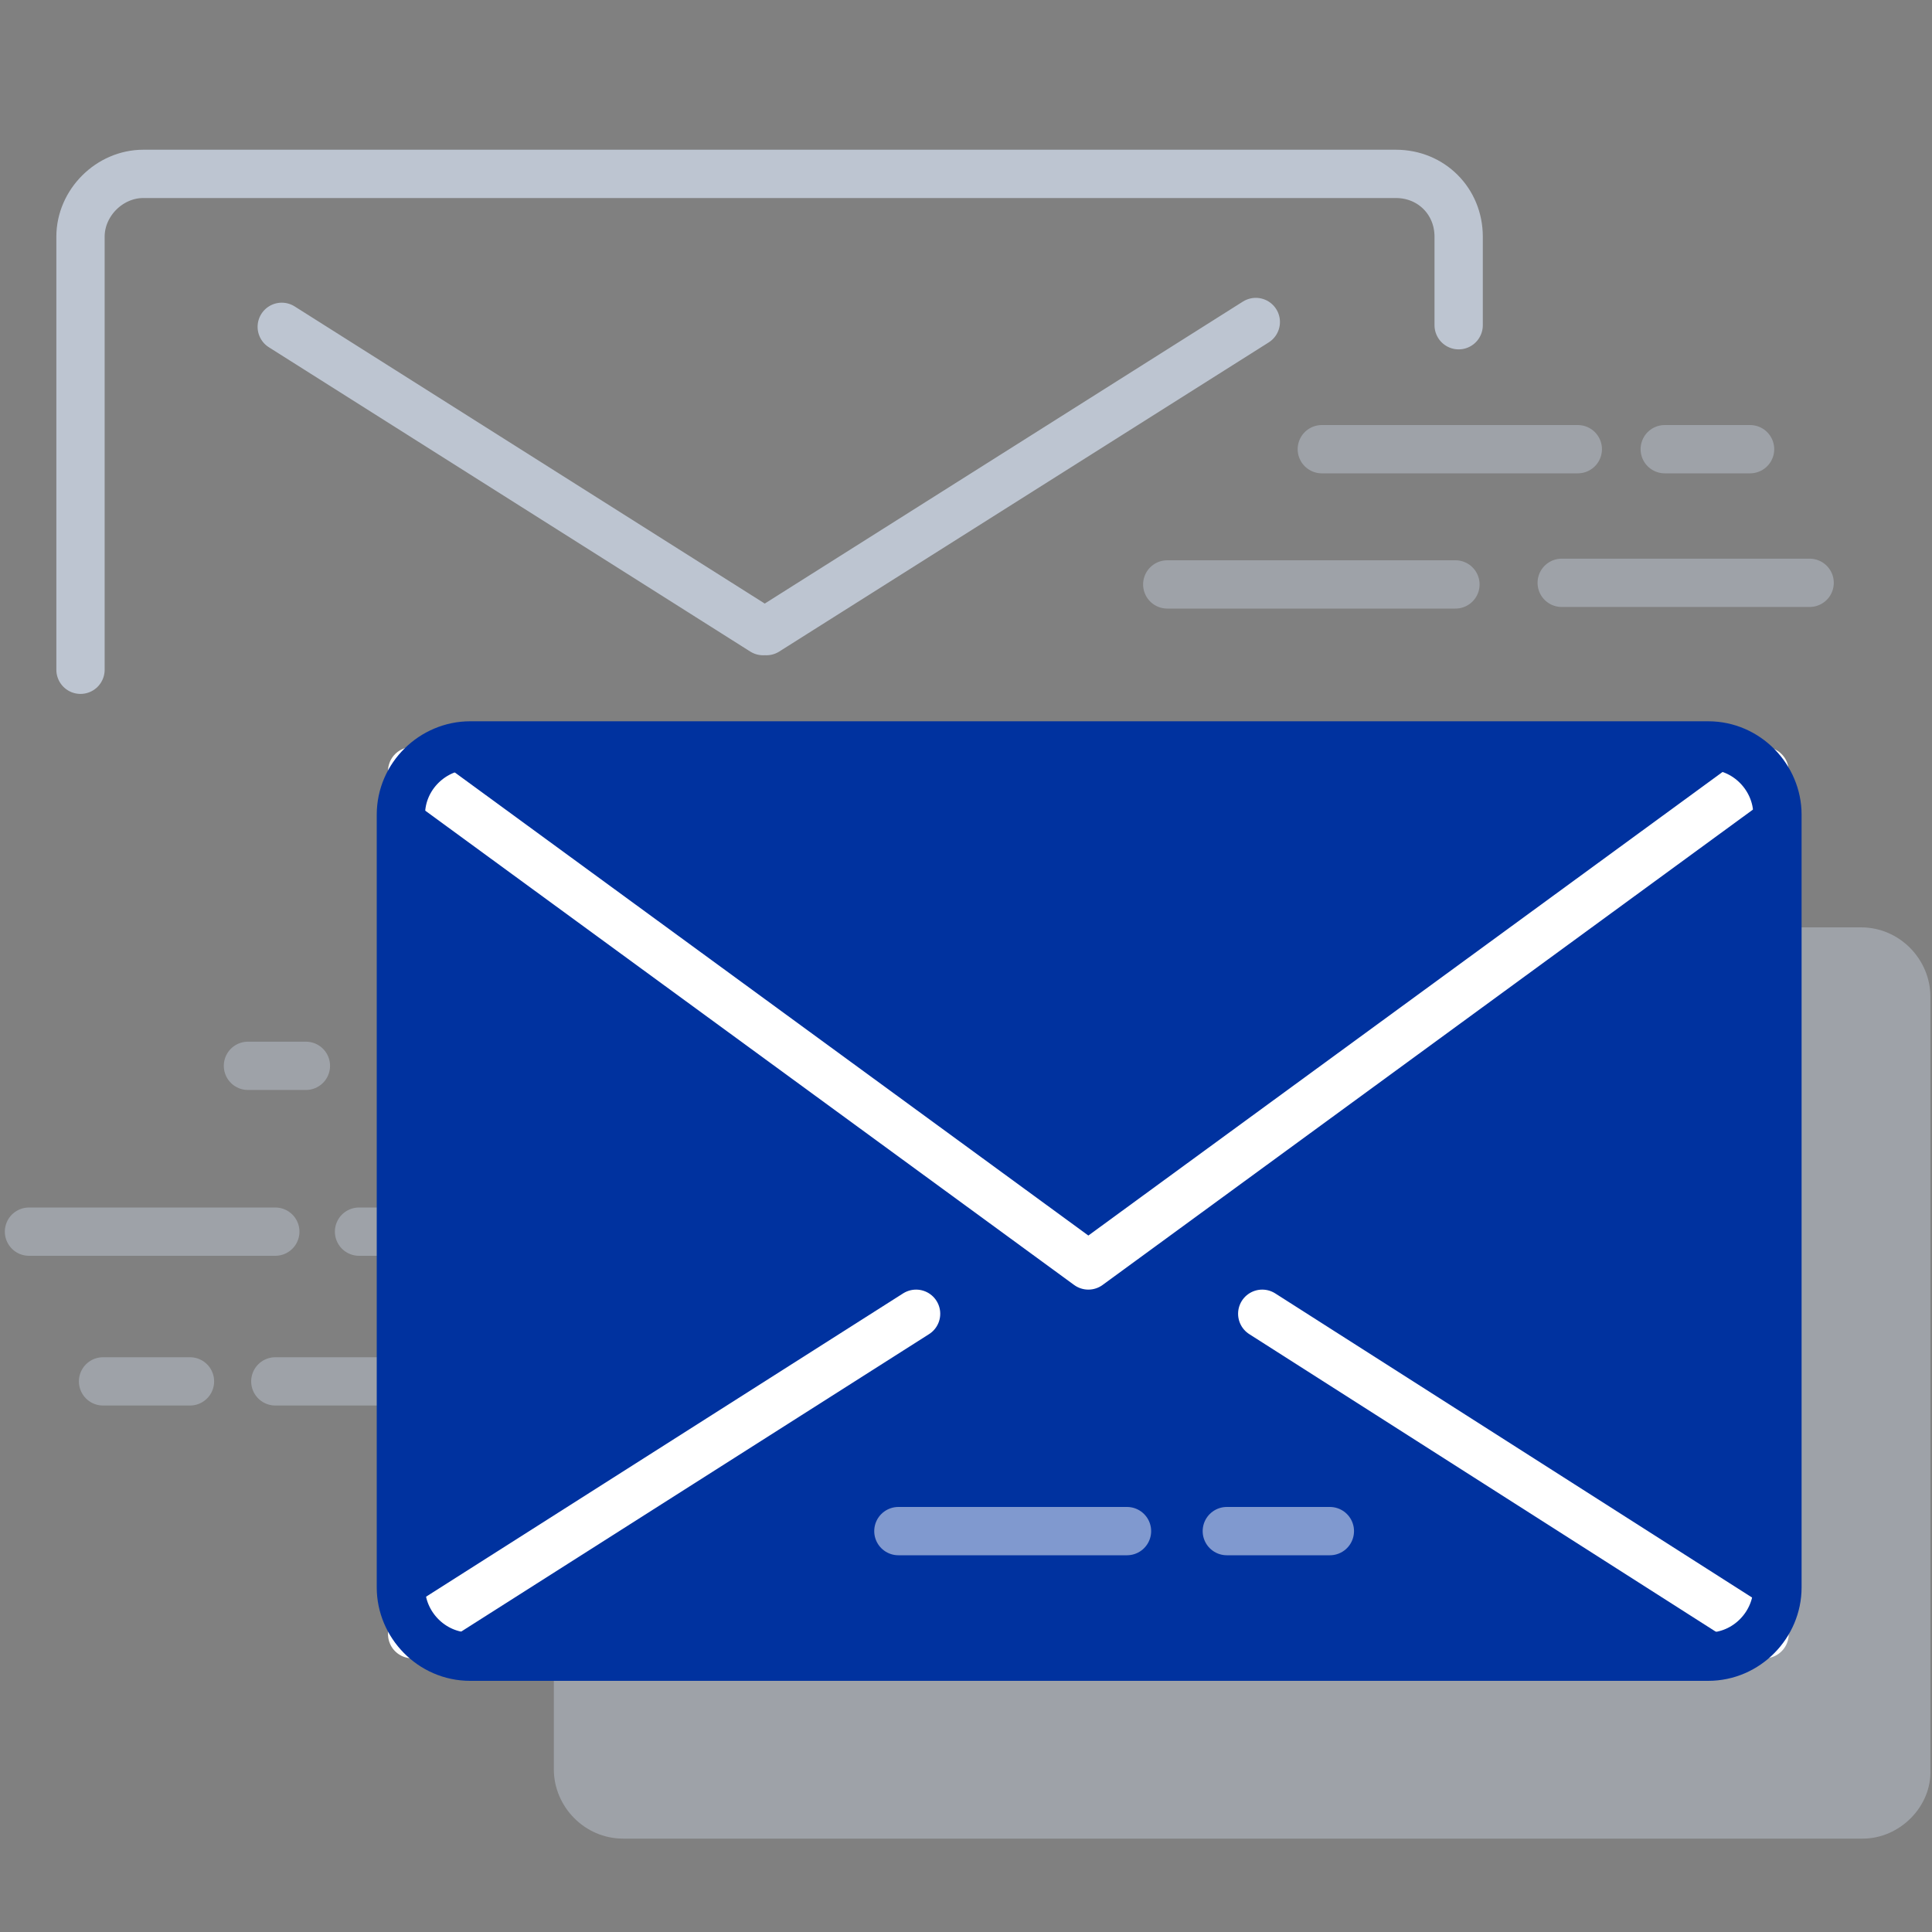
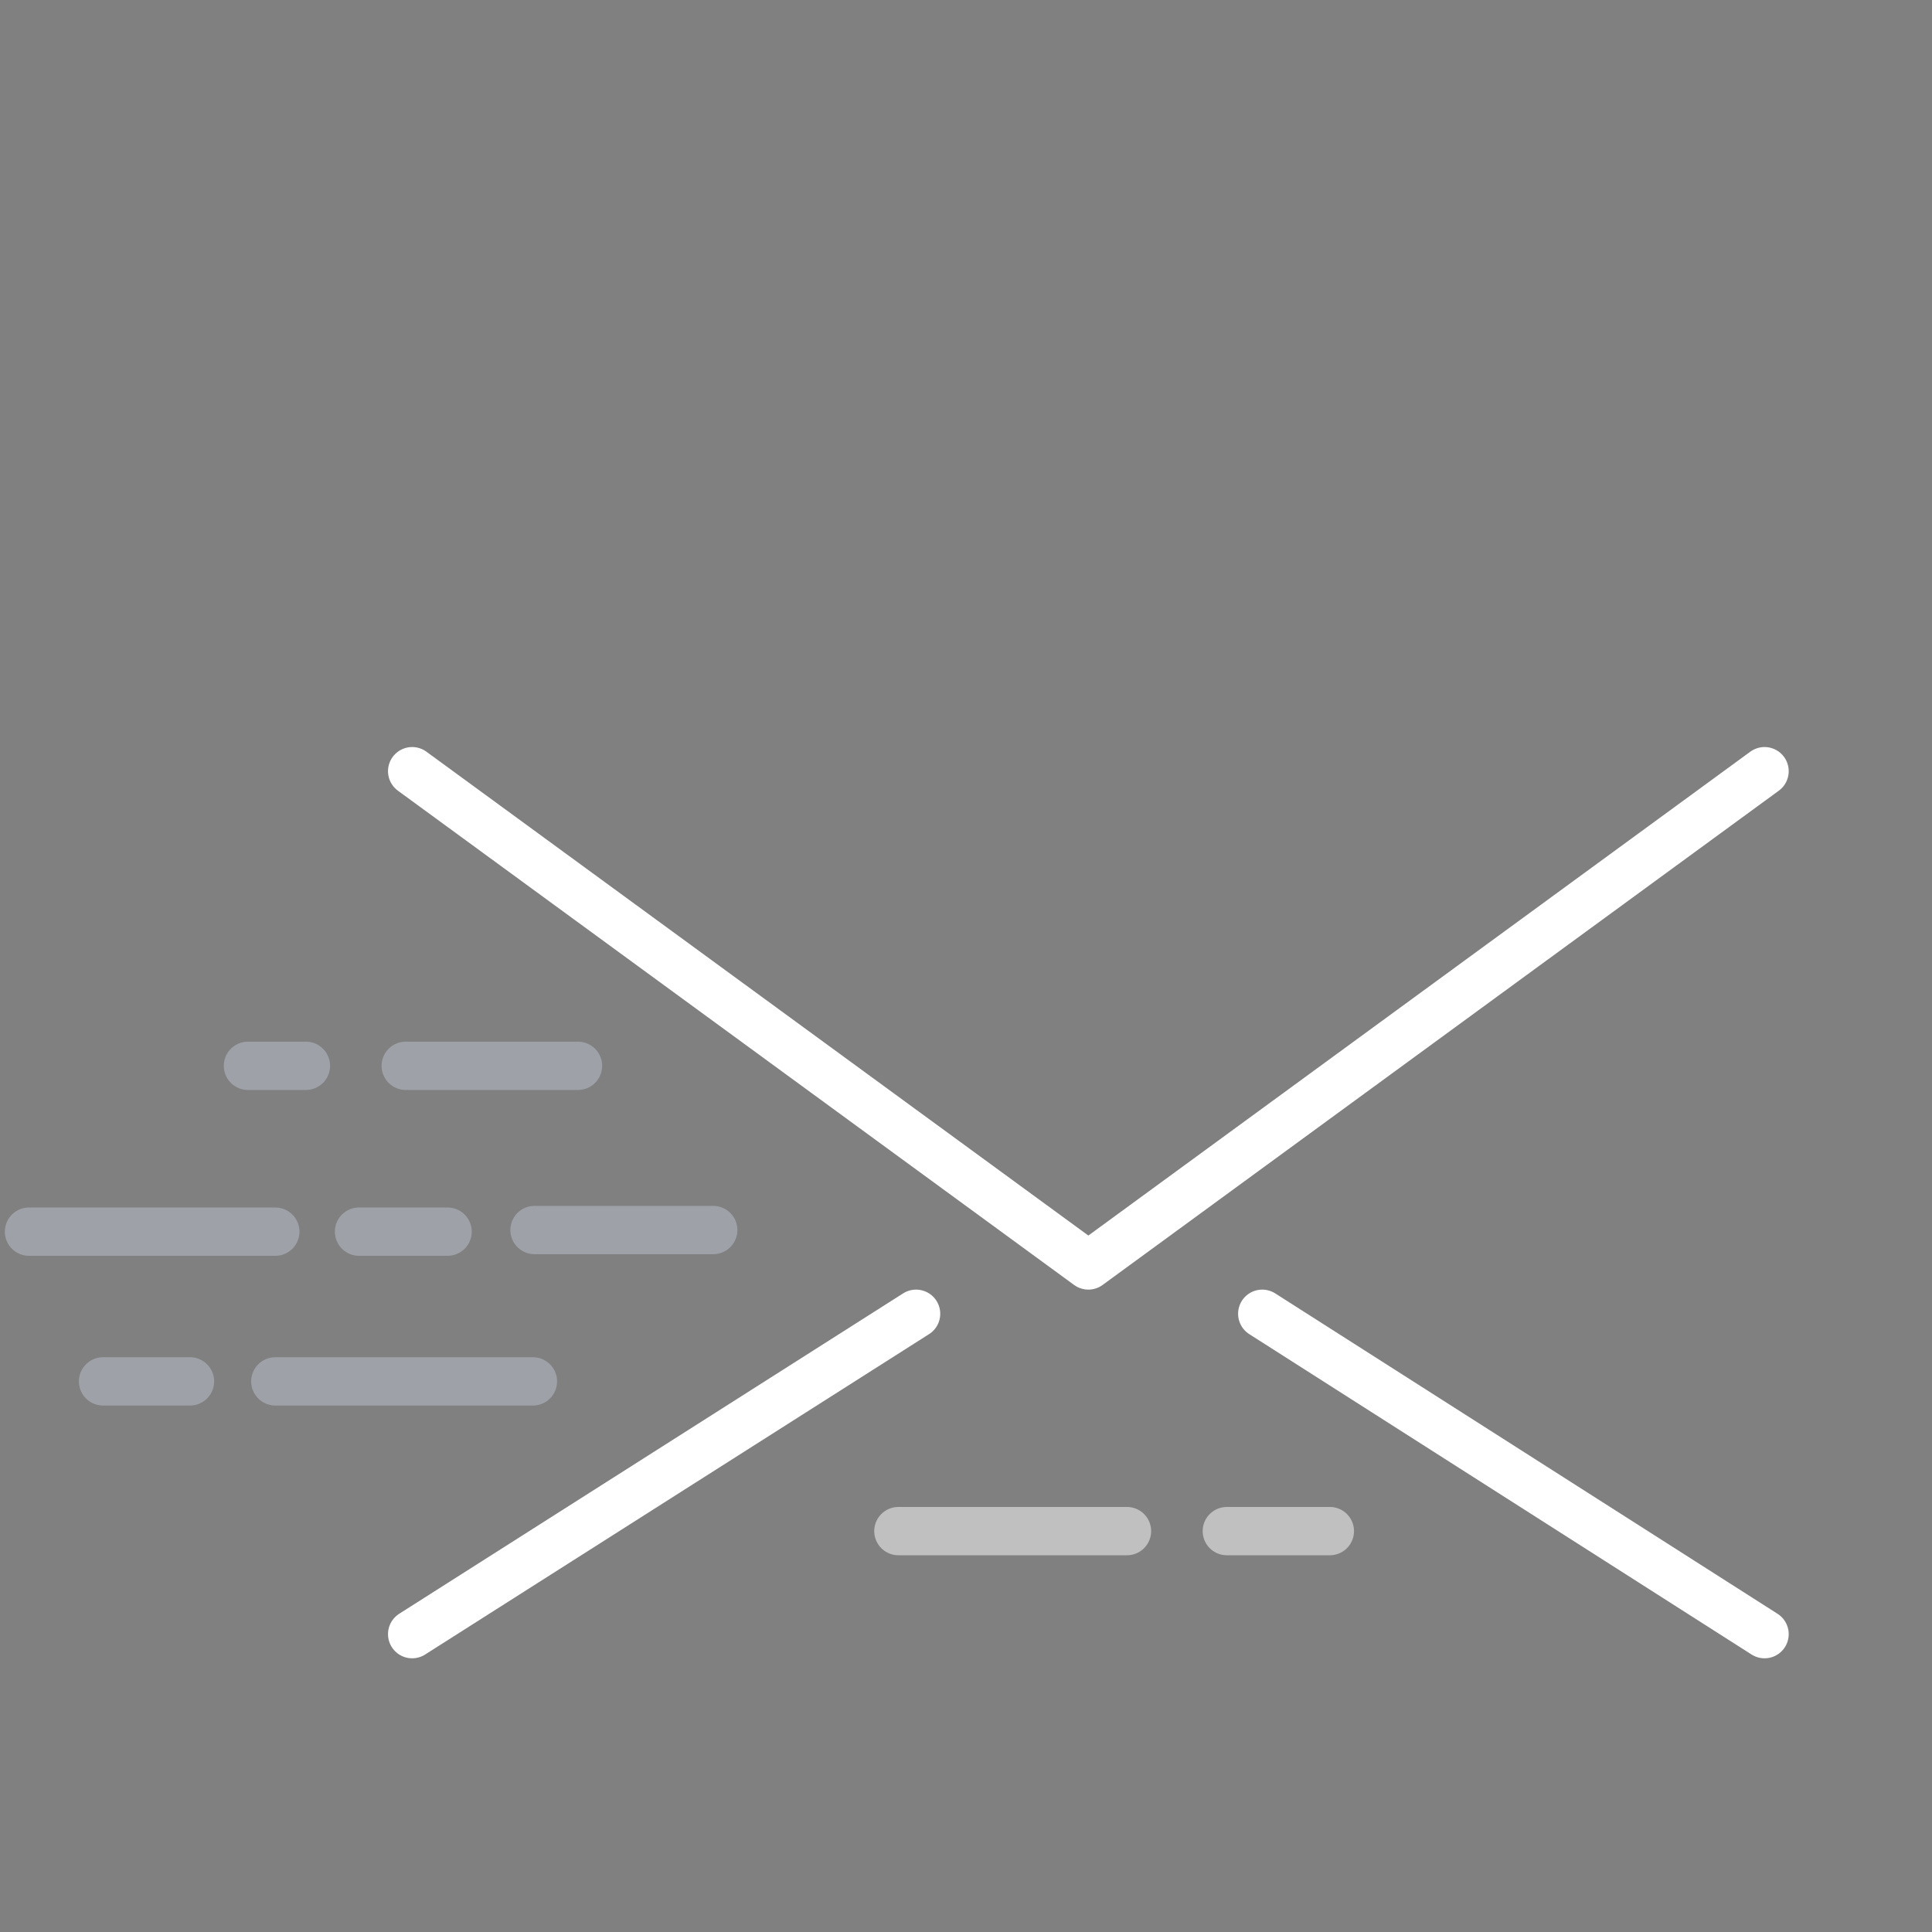
<svg xmlns="http://www.w3.org/2000/svg" viewBox="-939 450 120 120">
  <rect x="-939" y="450" width="120" height="120" fill="#808080" stroke="none" />
  <path fill="none" stroke="#bdc5d1" stroke-linecap="round" stroke-linejoin="round" stroke-miterlimit="10" stroke-width="3" d="M-913.8 516.2h10.7m8.4 10.2h-11.1m-5.4.1h-5.5m-15.9 9.3h5.4m5.3 0h16m-16-9.3h-15.3m17.2-10.3h-3.6" opacity=".5" />
-   <path fill="#bdc5d1" d="M-823.3 564.2h-77c-2.4 0-4.3-2-4.3-4.3v-48c0-2.4 2-4.3 4.3-4.3h76.9c2.4 0 4.3 2 4.3 4.3v48c.1 2.3-1.9 4.3-4.2 4.3z" opacity=".5" />
-   <path fill="#00329F" d="M-832.9 552.9h-76.9c-2.4 0-4.3-2-4.3-4.3v-48c0-2.4 2-4.3 4.3-4.3h76.9c2.4 0 4.3 2 4.3 4.3v48c0 2.3-1.9 4.3-4.3 4.3z" />
  <path fill="none" stroke="#fff" stroke-linecap="round" stroke-linejoin="round" stroke-miterlimit="10" stroke-width="3" d="M-860.6 531.6l31.2 19.9m-52.7-19.9l-31.3 19.9m0-53.6l42 30.7m42-30.7l-42 30.7" />
-   <path fill="none" stroke="#00329F" stroke-linecap="round" stroke-linejoin="round" stroke-miterlimit="10" stroke-width="3" d="M-832.9 552.9h-76.9c-2.4 0-4.3-2-4.3-4.3v-48c0-2.4 2-4.3 4.3-4.3h76.9c2.4 0 4.3 2 4.3 4.3v48c0 2.3-1.9 4.3-4.3 4.3z" />
  <path fill="none" stroke="#fff" stroke-linecap="round" stroke-linejoin="round" stroke-miterlimit="10" stroke-width="3" d="M-869 545.1h-14.2m20.4 0h6.4" opacity=".5" />
-   <path fill="none" stroke="#bdc5d1" stroke-linecap="round" stroke-linejoin="round" stroke-miterlimit="10" stroke-width="3" d="M-866.5 486.3h17.9m18.3-8.4h-5.3m-5.4 0h-15.9m14.9 8.3h15.4" opacity=".5" />
-   <path fill="none" stroke="#bdc5d1" stroke-linecap="round" stroke-linejoin="round" stroke-miterlimit="10" stroke-width="3" d="M-934 491.6v-26.9c0-2.1 1.8-3.9 3.9-3.9h77.8c2.2 0 3.9 1.7 3.9 3.9v5.5M-921.5 470.3l29.9 18.9M-861 470l-30.4 19.2" />
</svg>